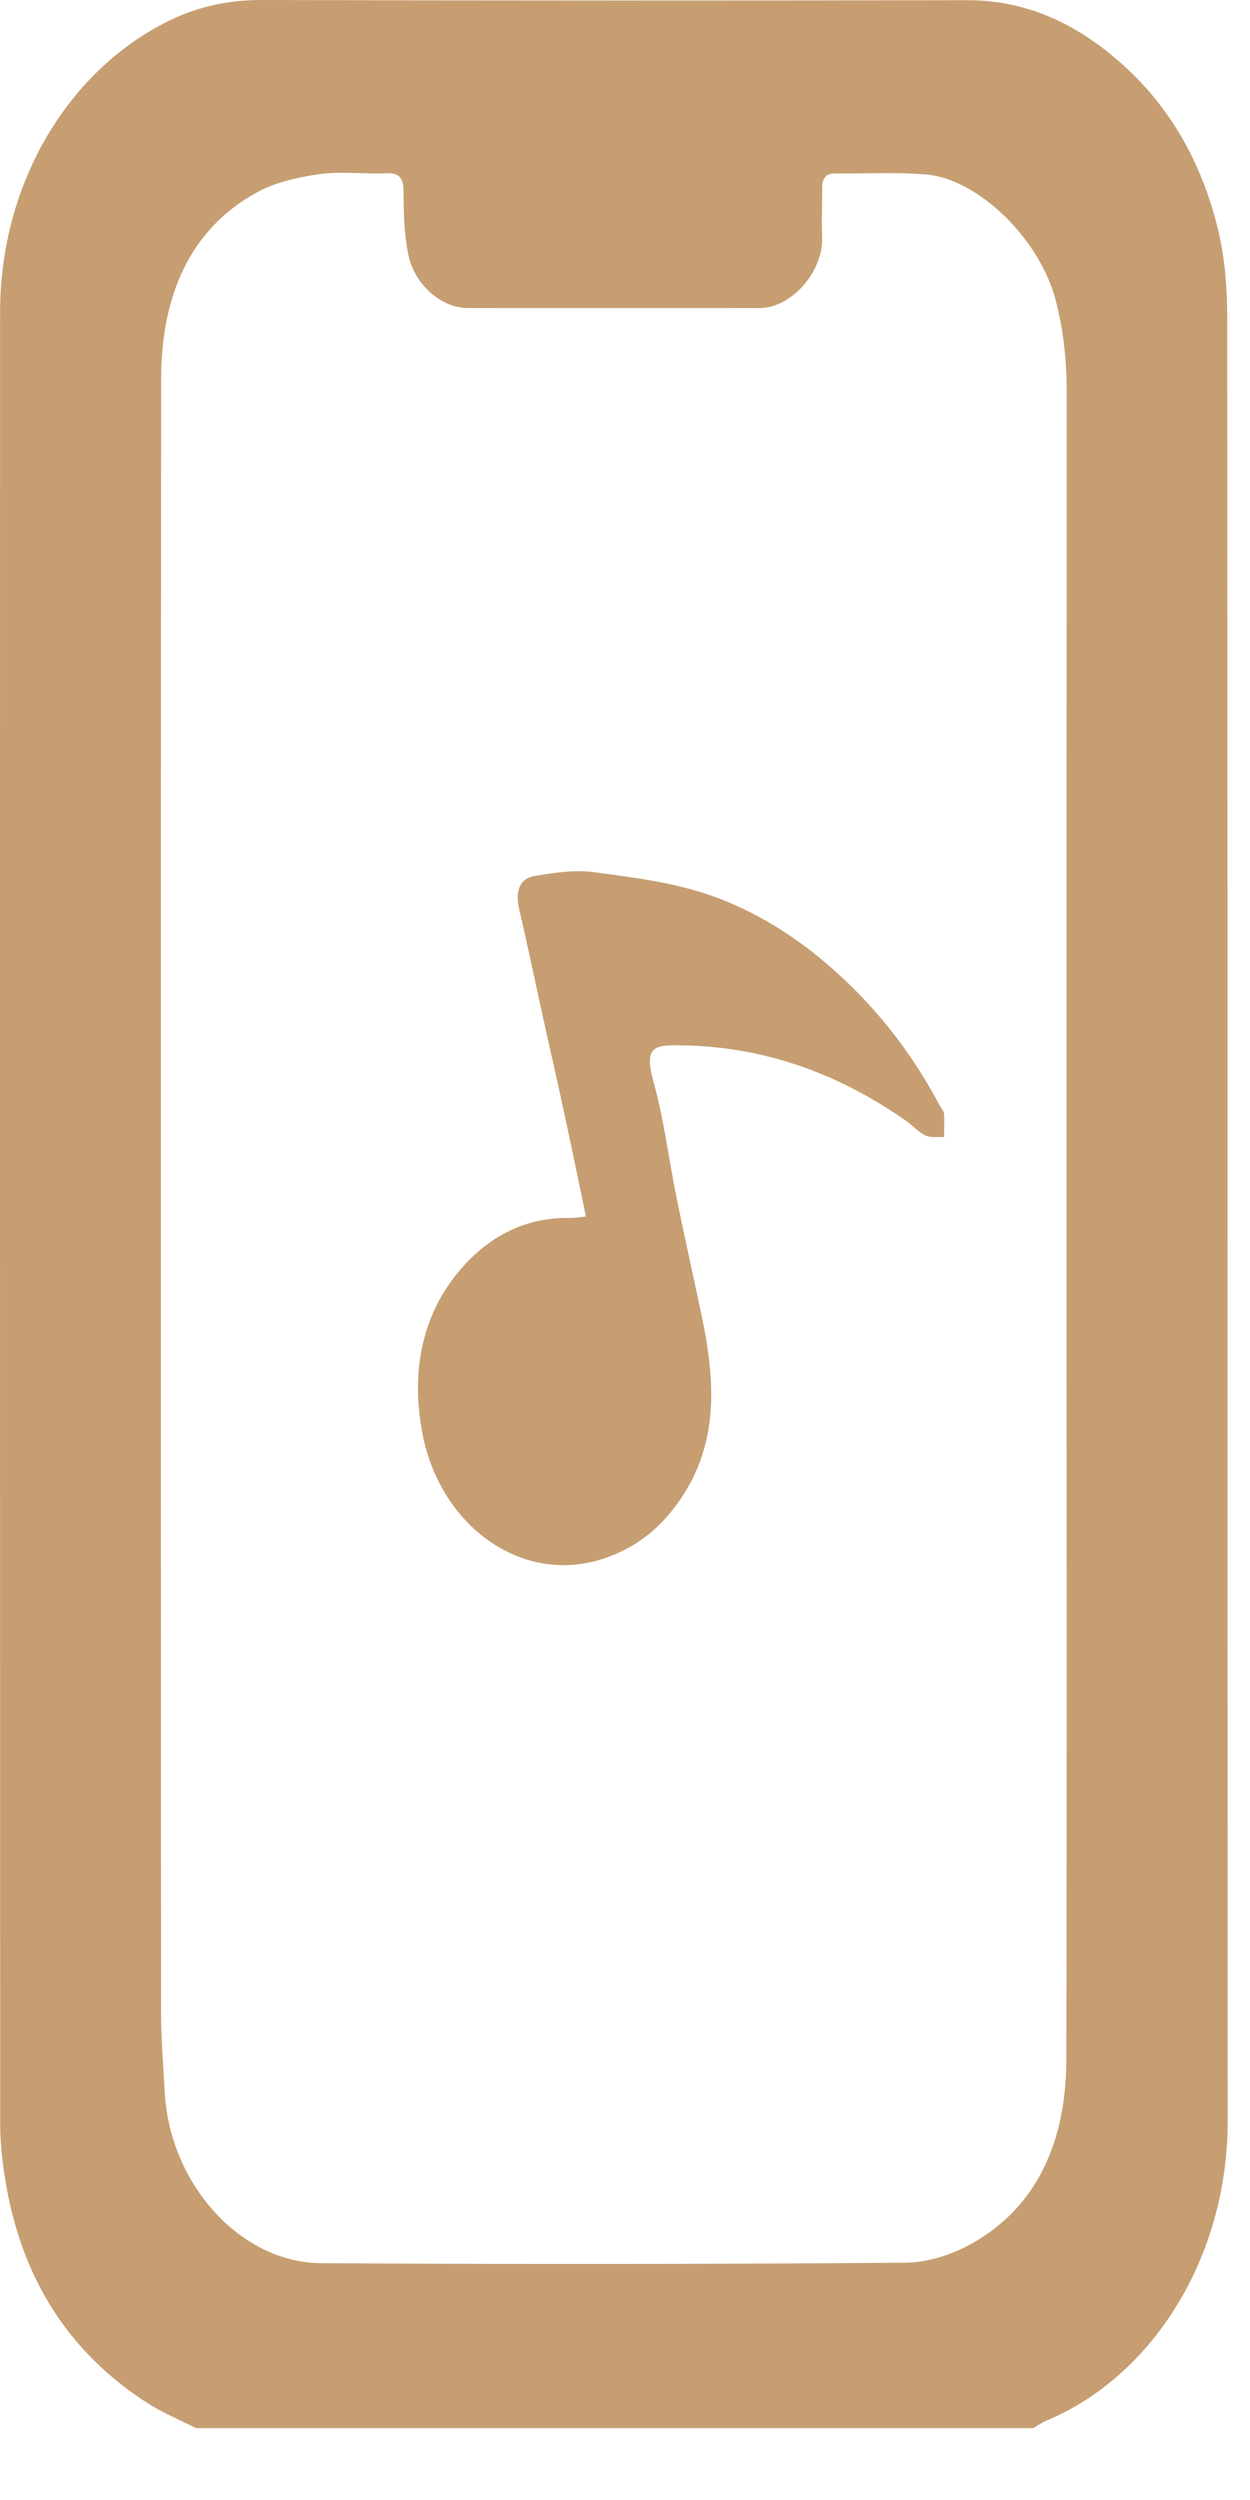
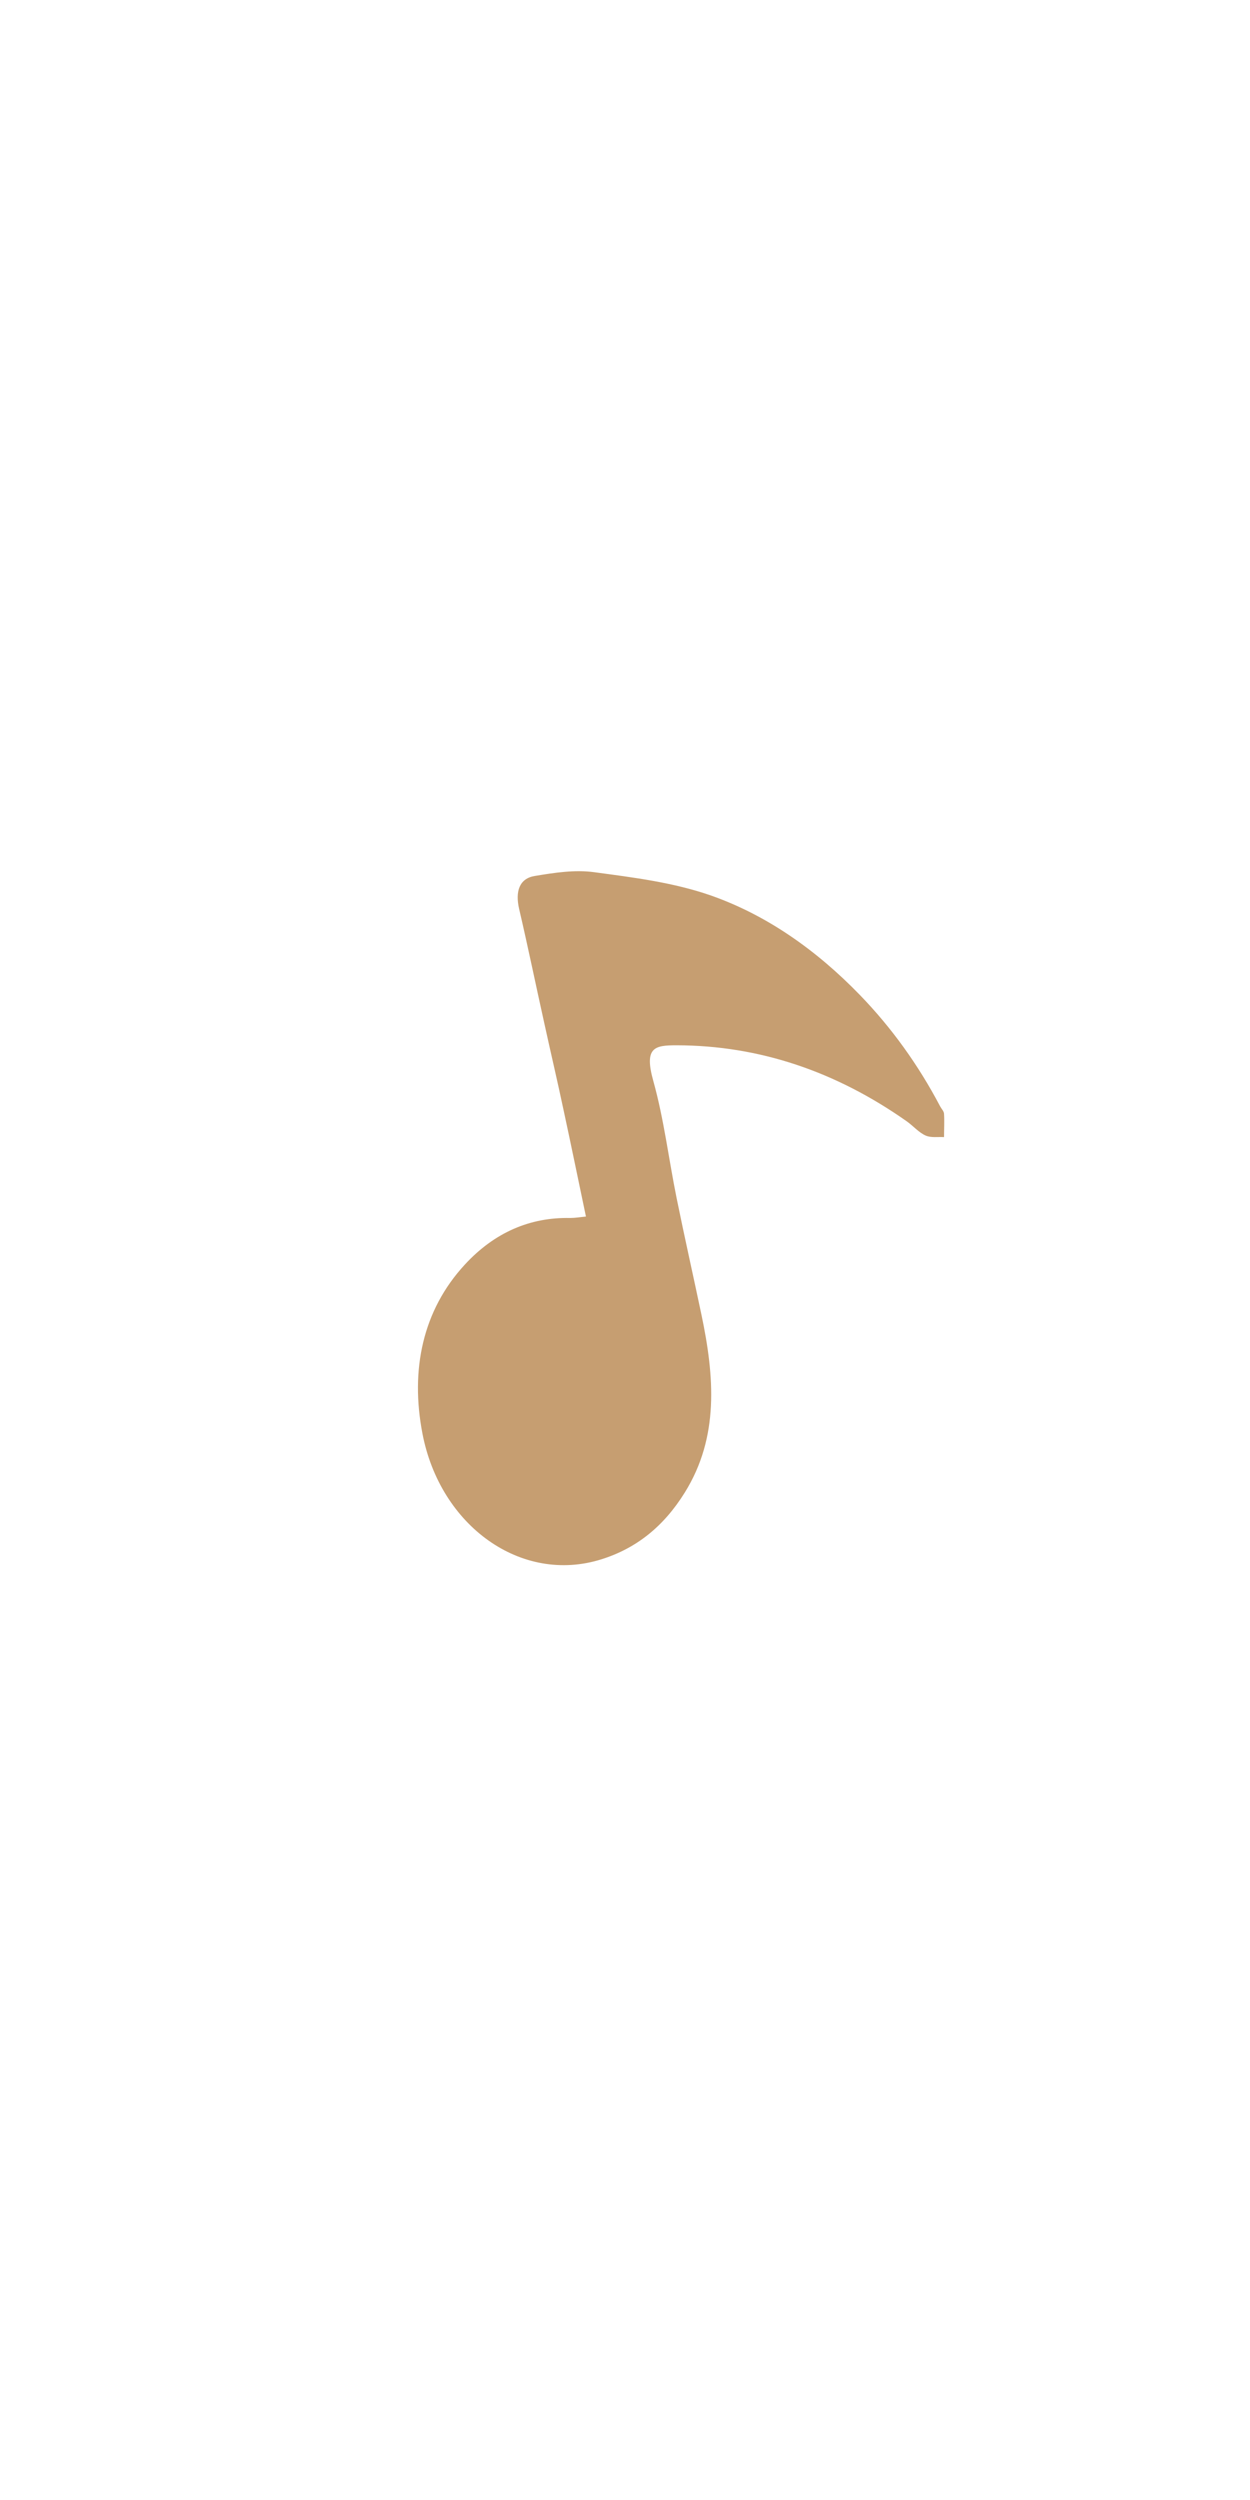
<svg xmlns="http://www.w3.org/2000/svg" fill="none" viewBox="0 0 13 26" height="26" width="13">
-   <path fill="#C69E71" d="M2.042 25.254C1.871 25.168 1.694 25.095 1.532 24.991C0.727 24.474 0.21 23.7 0.047 22.623C0.019 22.443 0.002 22.257 0.002 22.073C-0 15.796 -0.001 9.52 0.001 3.244C0.001 1.9 0.718 0.707 1.795 0.198C2.09 0.059 2.403 -0.001 2.728 0C5.173 0.007 7.618 0.007 10.063 0.002C10.707 0.002 11.259 0.273 11.751 0.742C12.211 1.182 12.517 1.746 12.673 2.411C12.74 2.697 12.763 3.005 12.763 3.303C12.768 9.555 12.765 15.807 12.768 22.058C12.768 23.502 11.966 24.724 10.882 25.175C10.834 25.194 10.791 25.227 10.745 25.253H2.042V25.254ZM11.092 12.677C11.092 9.813 11.092 6.949 11.094 4.085C11.094 3.751 11.061 3.43 10.975 3.108C10.808 2.487 10.178 1.859 9.626 1.814C9.313 1.789 8.998 1.807 8.684 1.804C8.592 1.804 8.55 1.85 8.55 1.96C8.553 2.12 8.542 2.281 8.55 2.441C8.574 2.826 8.228 3.204 7.899 3.204C6.888 3.204 5.878 3.205 4.867 3.204C4.592 3.204 4.308 2.961 4.245 2.642C4.203 2.436 4.198 2.216 4.197 2.002C4.197 1.847 4.151 1.798 4.023 1.802C3.788 1.812 3.549 1.779 3.317 1.812C3.094 1.844 2.862 1.895 2.661 2.007C1.975 2.388 1.677 3.076 1.676 3.94C1.671 9.593 1.673 15.248 1.675 20.901C1.675 21.189 1.697 21.477 1.714 21.766C1.767 22.708 2.495 23.531 3.338 23.537C5.364 23.55 7.39 23.548 9.417 23.532C9.652 23.53 9.907 23.447 10.121 23.325C10.787 22.944 11.088 22.271 11.09 21.418C11.096 18.504 11.092 15.591 11.092 12.677Z" />
  <path fill="#C69E71" d="M6.094 12.653C6.014 12.272 5.94 11.91 5.862 11.549C5.798 11.246 5.727 10.945 5.661 10.643C5.573 10.247 5.491 9.848 5.399 9.453C5.357 9.271 5.401 9.136 5.562 9.11C5.766 9.076 5.978 9.043 6.181 9.071C6.589 9.126 7.004 9.177 7.396 9.314C7.972 9.517 8.488 9.878 8.944 10.349C9.271 10.687 9.549 11.072 9.778 11.507C9.792 11.533 9.817 11.557 9.818 11.584C9.823 11.664 9.818 11.746 9.818 11.826C9.753 11.822 9.682 11.835 9.625 11.809C9.554 11.777 9.496 11.708 9.429 11.661C8.693 11.143 7.897 10.873 7.039 10.871C6.811 10.871 6.695 10.888 6.795 11.244C6.905 11.639 6.955 12.056 7.037 12.461C7.119 12.865 7.21 13.268 7.295 13.672C7.43 14.314 7.481 14.945 7.122 15.522C6.903 15.875 6.618 16.103 6.254 16.217C5.423 16.478 4.577 15.872 4.393 14.907C4.267 14.249 4.393 13.629 4.835 13.151C5.142 12.818 5.512 12.658 5.931 12.667C5.981 12.667 6.032 12.658 6.095 12.652L6.094 12.653Z" />
</svg>